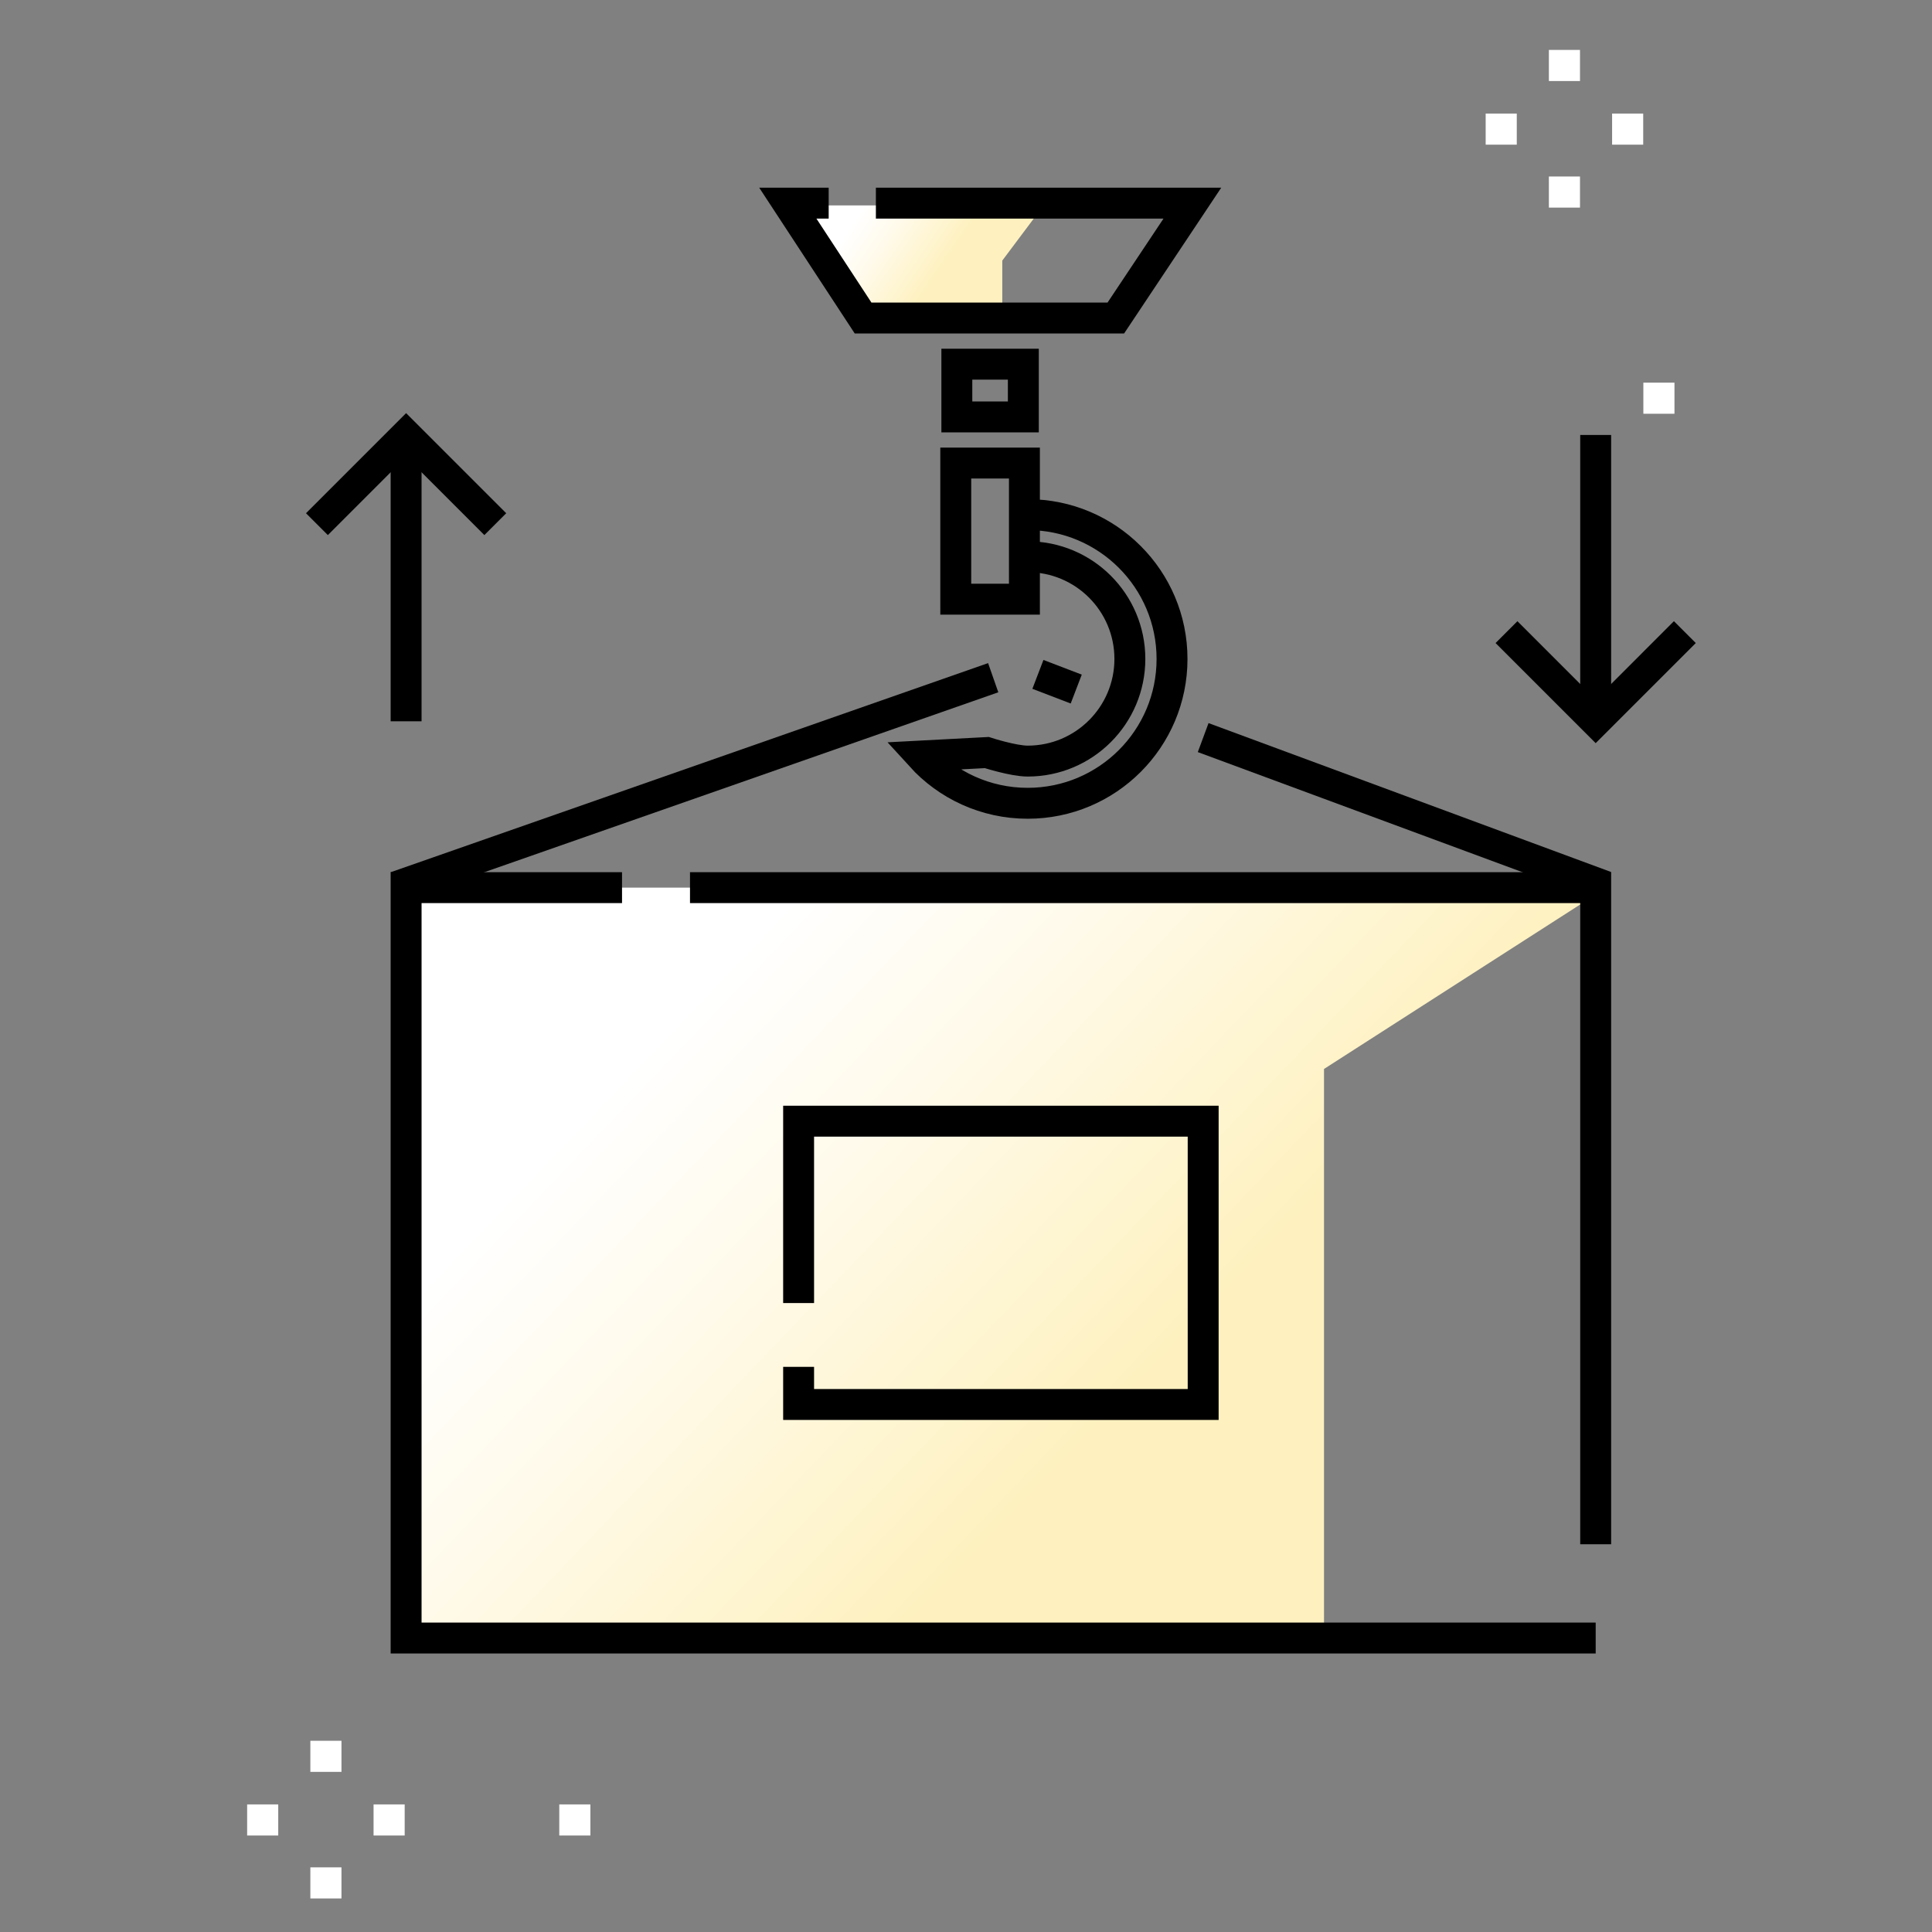
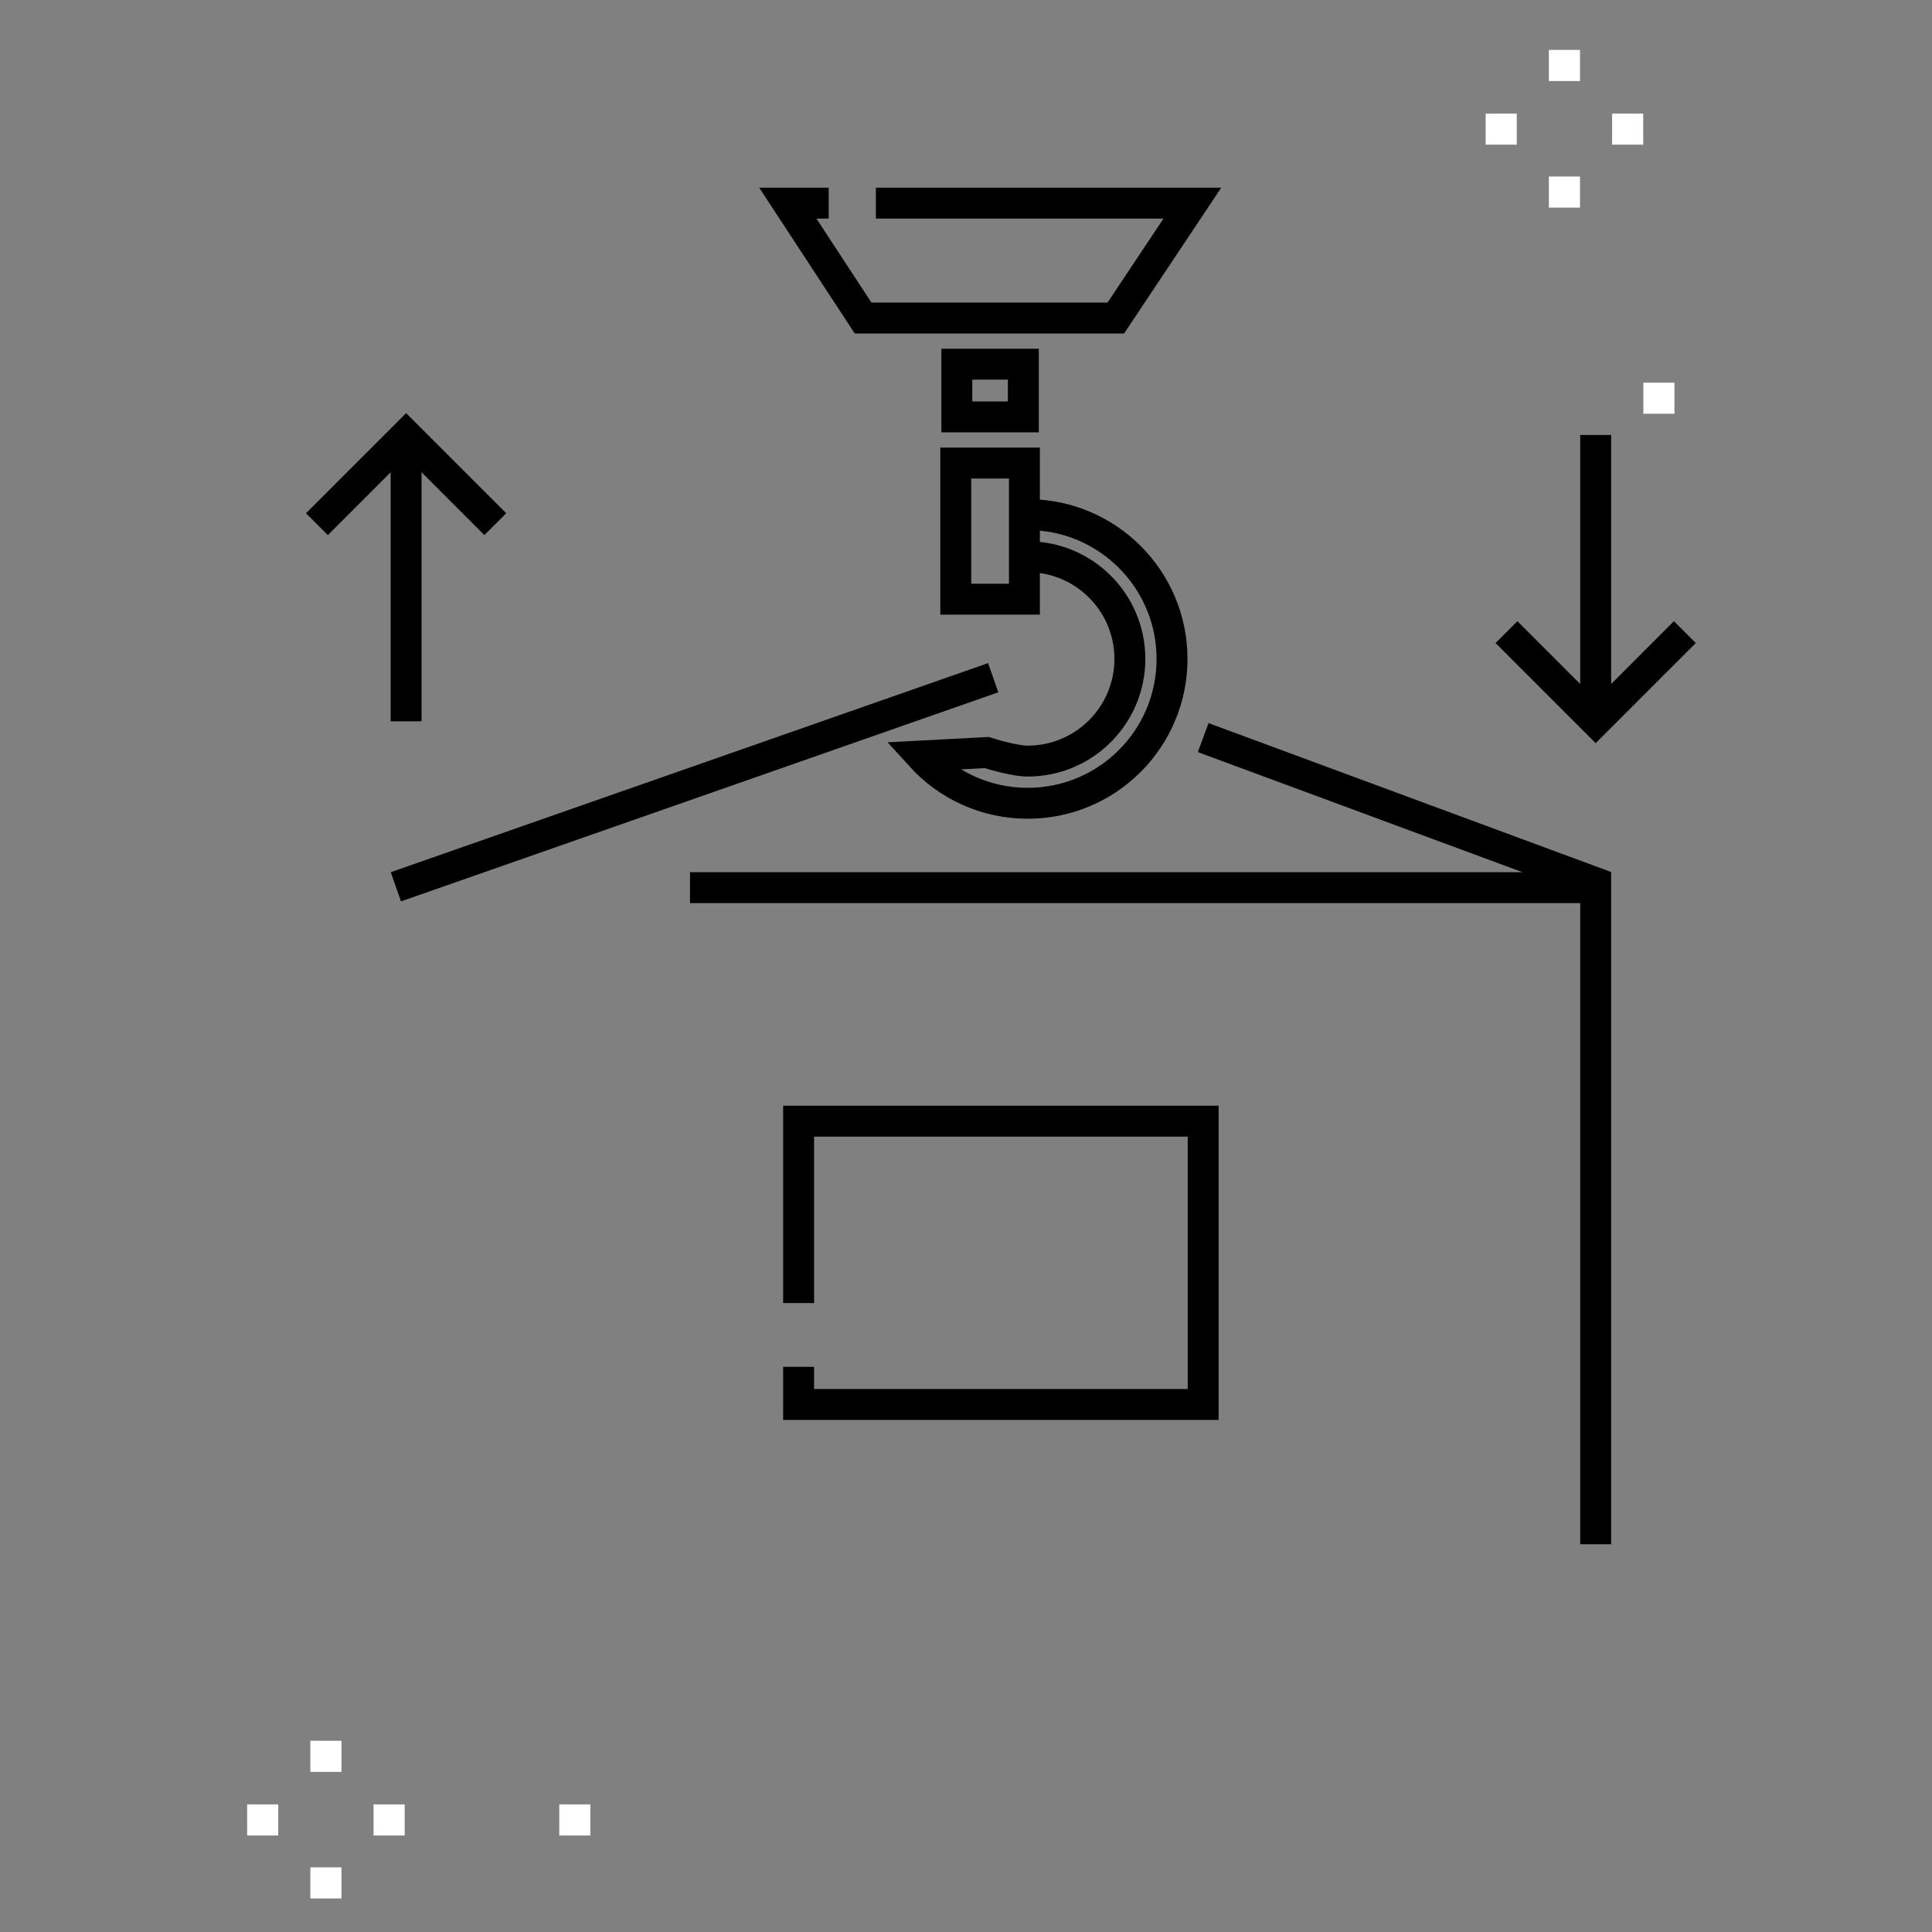
<svg xmlns="http://www.w3.org/2000/svg" version="1.1" id="Ebene_1" x="0px" y="0px" viewBox="0 0 500 500" style="enable-background:new 0 0 500 500;" xml:space="preserve">
  <rect x="0" y="0" width="500" height="500" fill="#808080" stroke="none" />
  <style type="text/css">
	.st0{fill:#FFFFFF;}
	.st1{fill:url(#SVGID_1_);}
	.st2{fill:url(#SVGID_2_);}
	.st3{fill:none;stroke:#000000;stroke-width:8;stroke-miterlimit:10;}
</style>
  <g>
    <g>
      <rect x="400.85" y="12.92" class="st0" width="8.05" height="8.05" />
      <rect x="400.85" y="45.68" class="st0" width="8.05" height="8.05" />
      <rect x="384.49" y="29.39" class="st0" width="8.05" height="8.05" />
      <rect x="417.21" y="29.39" class="st0" width="8.05" height="8.05" />
    </g>
    <rect x="425.3" y="99.03" class="st0" width="8.05" height="8.05" />
    <g>
      <rect x="80.32" y="450.51" class="st0" width="8.05" height="8.05" />
      <rect x="80.32" y="483.27" class="st0" width="8.05" height="8.05" />
      <rect x="63.96" y="466.98" class="st0" width="8.05" height="8.05" />
      <rect x="96.68" y="466.98" class="st0" width="8.05" height="8.05" />
    </g>
    <rect x="144.74" y="466.98" class="st0" width="8.05" height="8.05" />
    <linearGradient id="SVGID_1_" gradientUnits="userSpaceOnUse" x1="184.344" y1="254.481" x2="366.213" y2="428.386">
      <stop offset="0" style="stop-color:#FFFFFF" />
      <stop offset="0.23" style="stop-color:#FFFAEA" />
      <stop offset="0.603" style="stop-color:#FEF1BF" />
    </linearGradient>
-     <polygon class="st1" points="105.1,229.72 415.75,229.72 342.65,276.65 342.65,424.74 105.1,424.74  " />
    <linearGradient id="SVGID_2_" gradientUnits="userSpaceOnUse" x1="224.748" y1="52.126" x2="259.591" y2="75.741">
      <stop offset="0" style="stop-color:#FFFFFF" />
      <stop offset="0.23" style="stop-color:#FFFAEA" />
      <stop offset="0.603" style="stop-color:#FEF1BF" />
    </linearGradient>
-     <polygon class="st2" points="203.89,53.16 270.09,53.16 259.39,67.44 259.39,81.72 224.6,81.72  " />
    <polyline class="st3" points="226.68,52.58 308.58,52.58 288.77,82.31 223.37,82.31 203.89,52.58 214.46,52.58  " />
    <path class="st3" d="M265.97,144.09c14.6,0,26.44,11.84,26.44,26.44s-11.84,26.44-26.44,26.44c-3.77,0-10.59-2.21-10.59-2.21   l-17.05,0.9c6.83,7.51,16.68,12.23,27.64,12.23c20.63,0,37.35-16.72,37.35-37.35s-16.72-37.35-37.35-37.35" />
    <rect x="247.35" y="119.84" class="st3" width="17.77" height="35.23" />
    <rect x="247.63" y="94.25" class="st3" width="17.21" height="13.65" />
-     <polyline class="st3" points="412.96,423.92 105.1,423.92 105.1,229.72 160.98,229.72  " />
    <polyline class="st3" points="178.57,229.72 412.96,229.72 412.96,399.65  " />
    <polyline class="st3" points="206.68,337.23 206.68,290.16 311.38,290.16 311.38,363.48 206.68,363.48 206.68,353.74  " />
    <line class="st3" x1="257.04" y1="175.39" x2="102.45" y2="229.5" />
    <line class="st3" x1="415.52" y1="229.41" x2="311.38" y2="190.89" />
-     <line class="st3" x1="278.53" y1="178.33" x2="268.61" y2="174.53" />
    <line class="st3" x1="105.1" y1="186.67" x2="105.1" y2="115.85" />
    <polyline class="st3" points="82.02,135.65 105.1,112.57 128.18,135.65  " />
    <line class="st3" x1="412.96" y1="112.57" x2="412.96" y2="183.38" />
    <polyline class="st3" points="436.04,163.59 412.96,186.67 389.88,163.59  " />
  </g>
</svg>